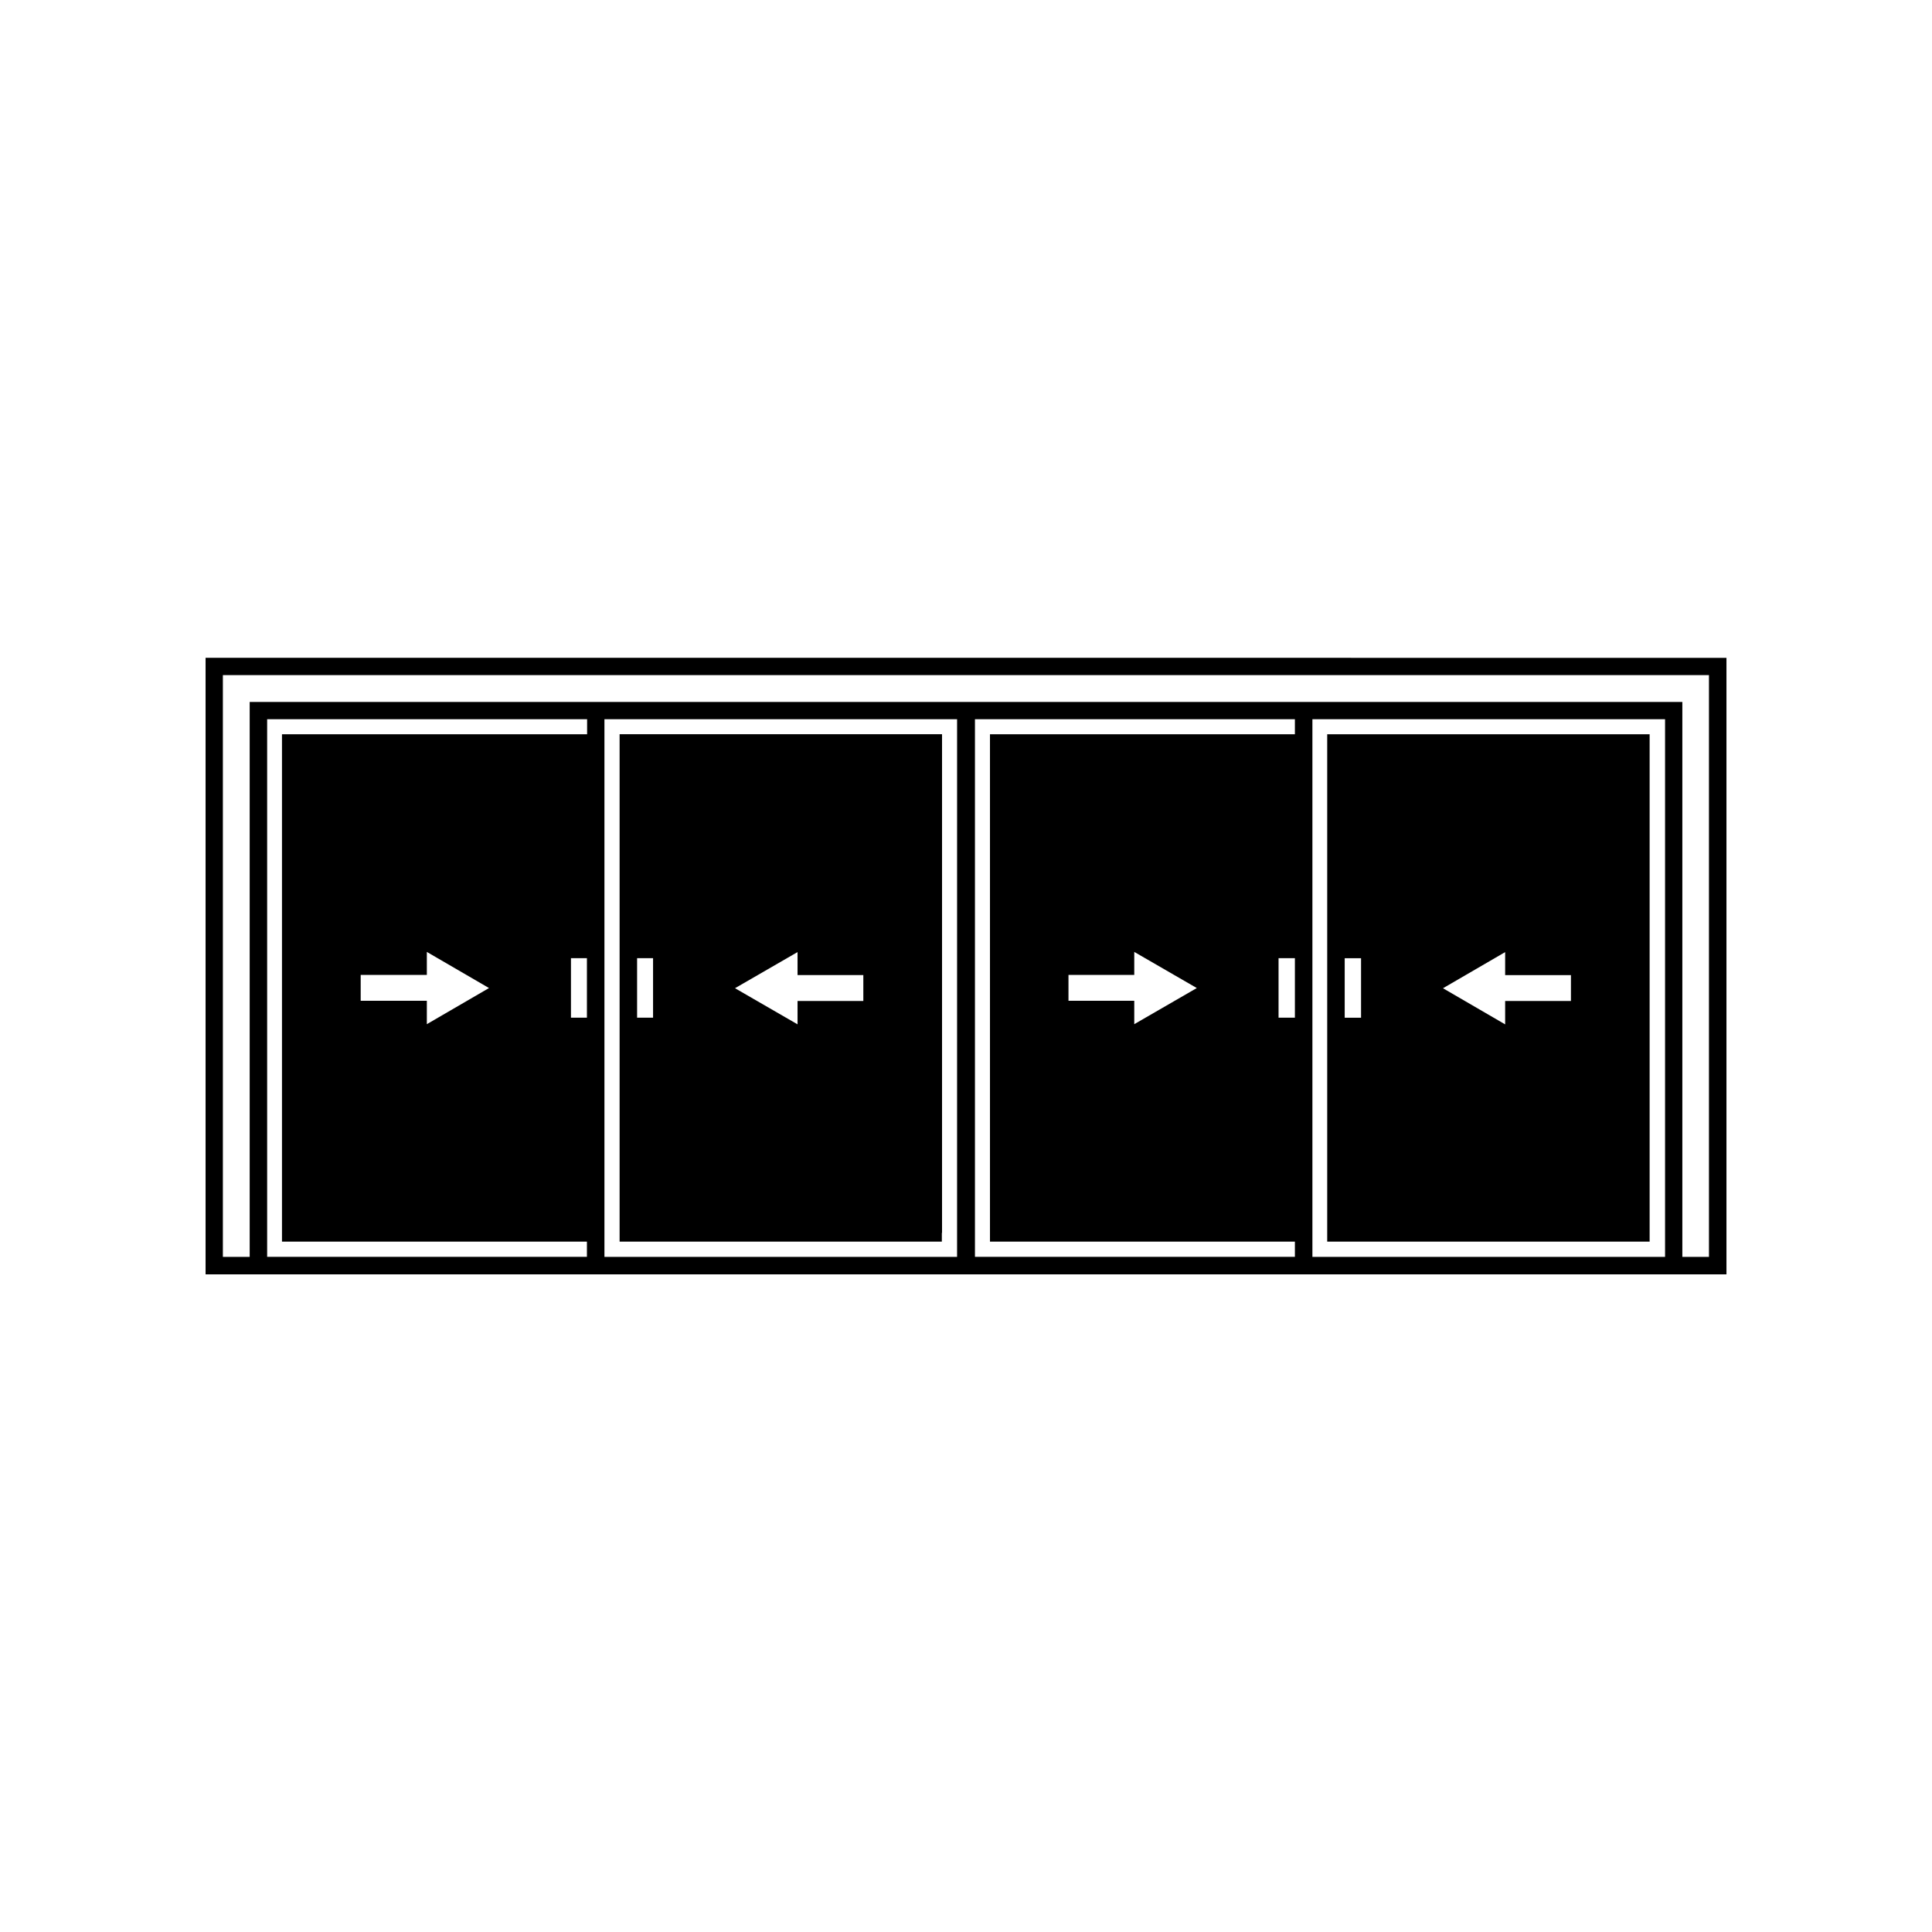
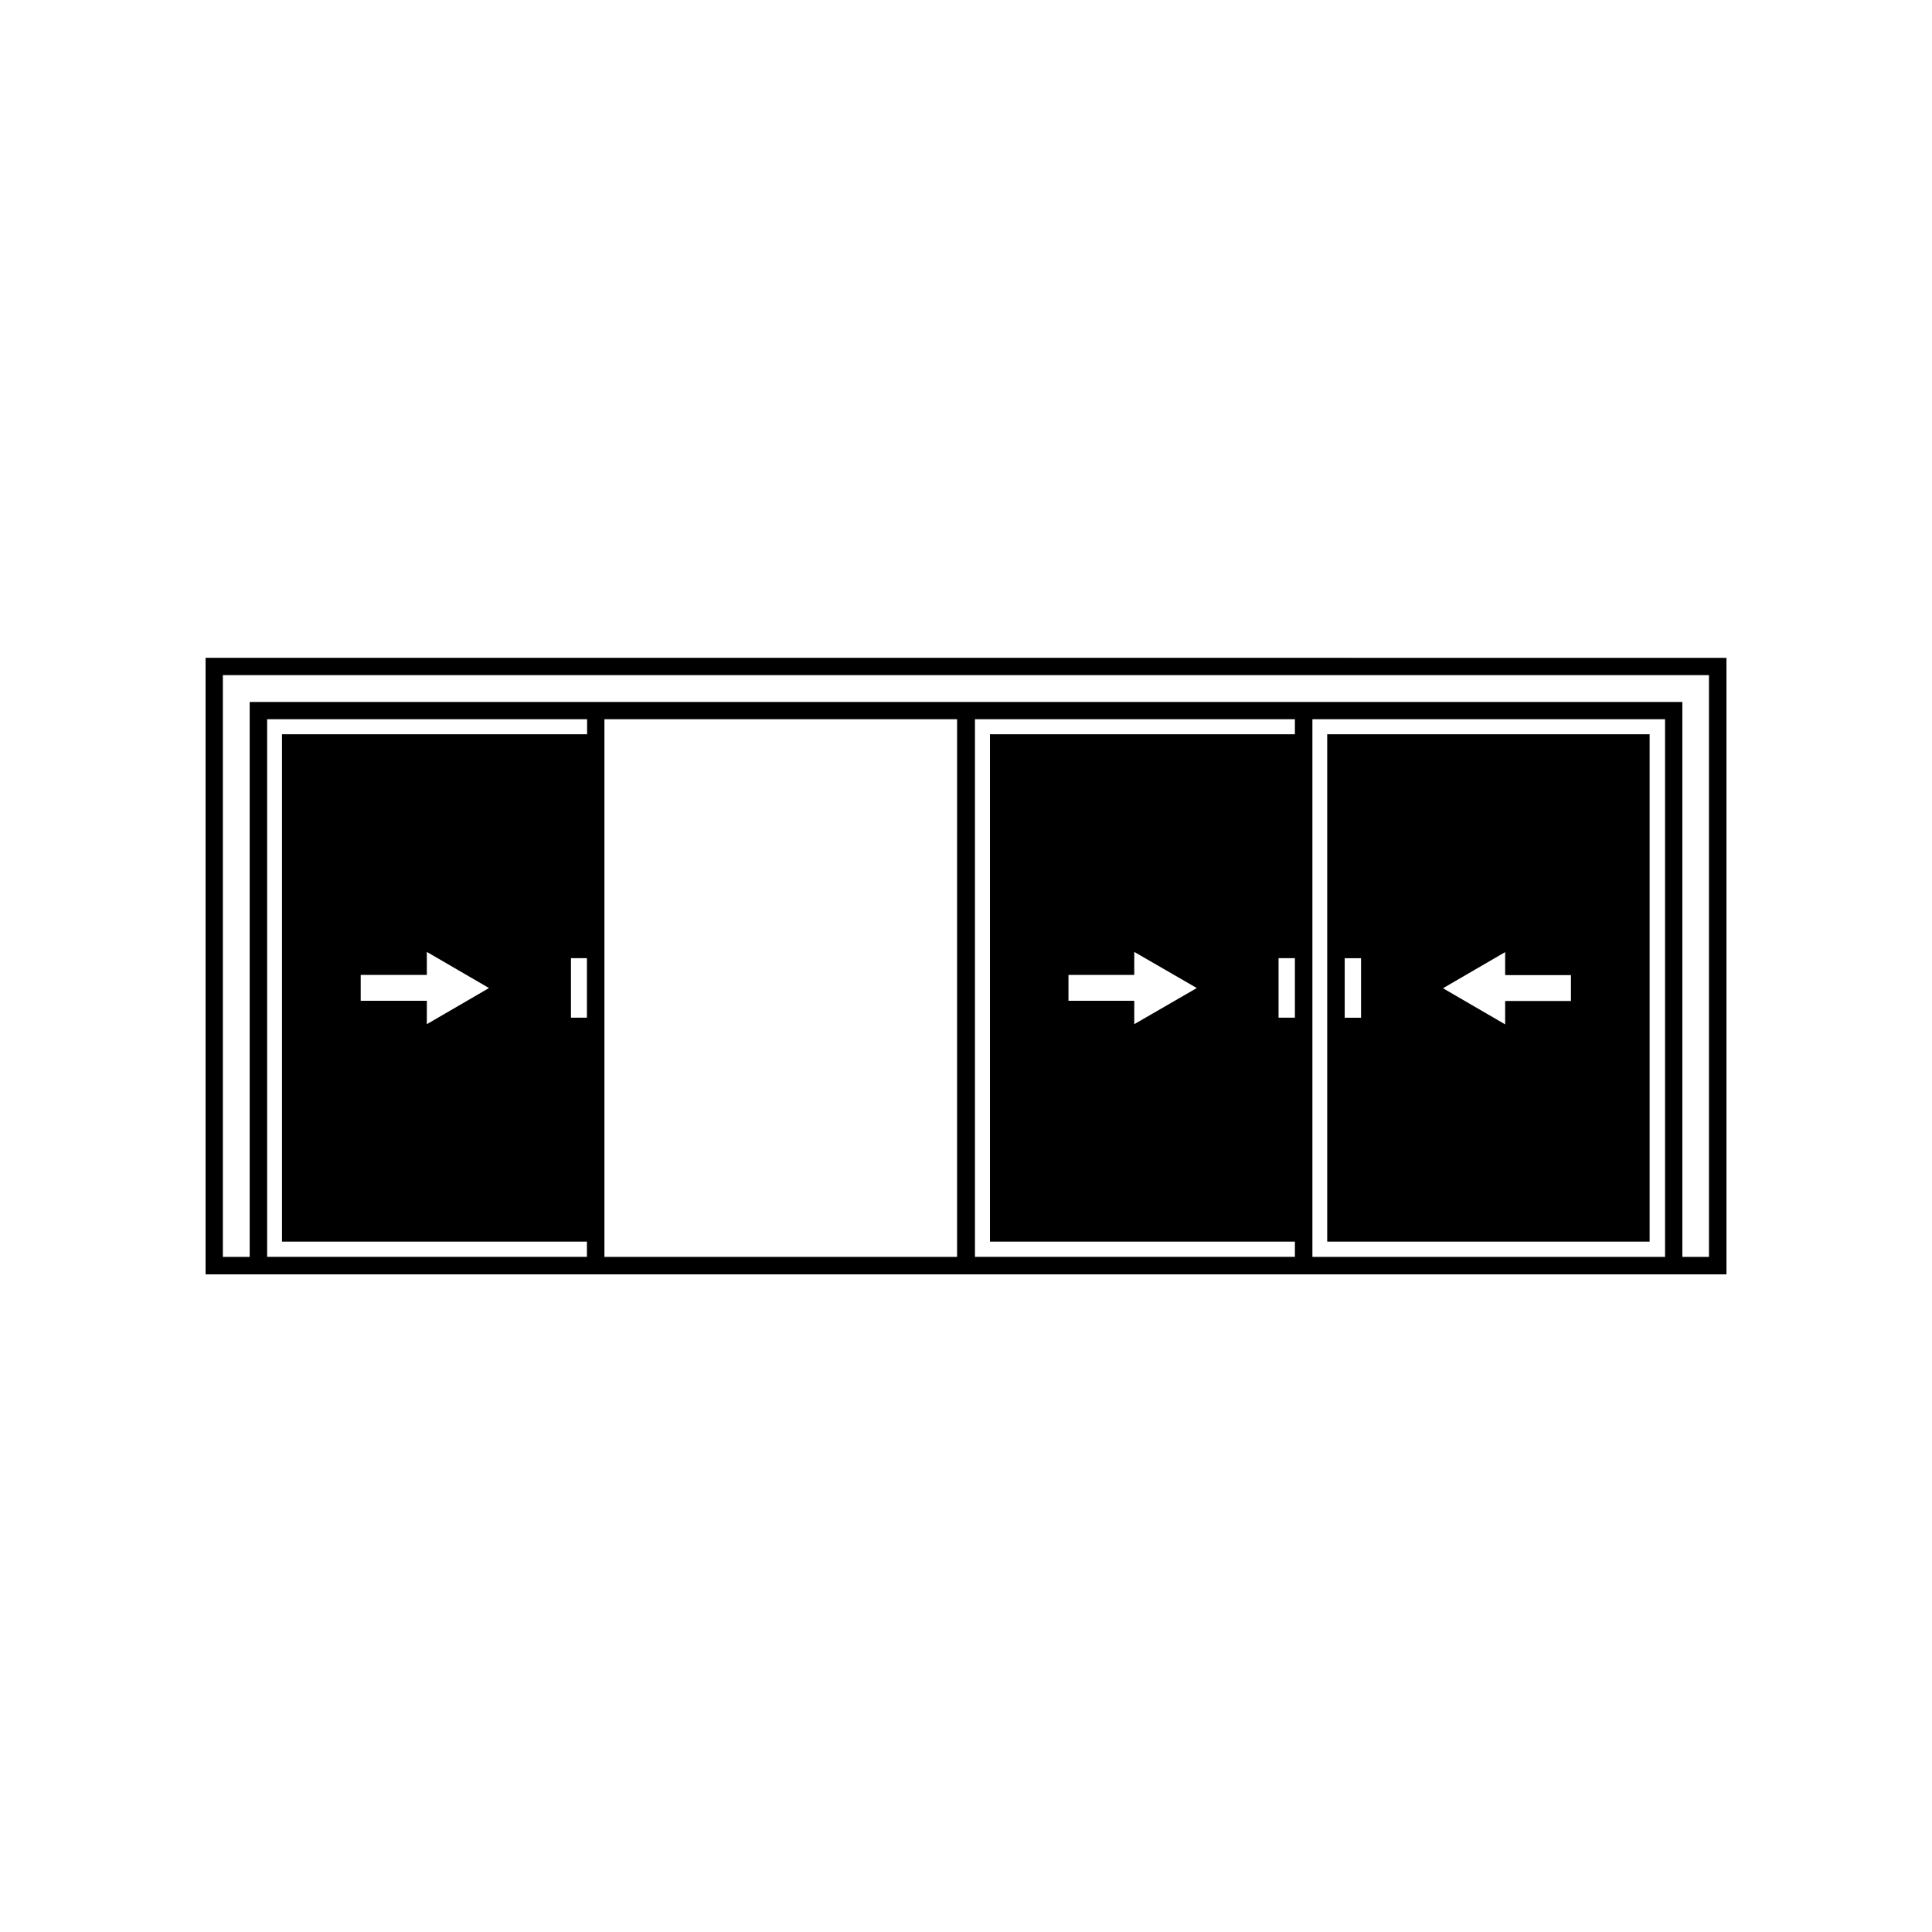
<svg xmlns="http://www.w3.org/2000/svg" fill="#000000" width="800px" height="800px" version="1.1" viewBox="144 144 512 512">
  <g>
-     <path d="m393.65 470.73v-132.15h-85.449v134.46h85.395l0.004-2.316zm-76.582-57.031h-4.231v-15.77h4.231zm55.723-4.434h-17.434v6.195l-16.574-9.574 16.574-9.574v6.098h17.434z" />
    <path d="m581.17 338.59h-85.445v134.46h85.445zm-76.477 75.117h-4.332v-15.77h4.332zm55.621-4.434h-17.434v6.195l-16.473-9.574 16.473-9.574v6.098h17.434z" />
    <path d="m388.36 318.33h-189.88v163.39h201.43l201.62-0.004v-163.38zm-88.82 95.371h-4.231v-15.77h4.231zm0-75.117h-80.812v134.46h80.812v4.031h-84.742v-142.48h84.793v3.981zm-59.953 70.684v-6.902h17.531v-6.098l16.473 9.574-16.473 9.574v-6.195l-17.531-0.004zm158 67.812h-93.406v-142.48h93.457l-0.004 142.48zm89.574-63.379h-4.332v-15.77h4.332zm0-75.117h-80.809v134.46h80.809v4.031h-84.789v-142.48h84.789zm-60.004 70.684v-6.902h17.434v-6.098l16.574 9.574-16.574 9.574v-6.195l-17.434-0.004zm158.05 67.812h-93.406v-142.48h93.457v142.48zm11.738 0h-7.106v-147.06h-379.67v147.06h-7.106v-154.17h393.83v154.17z" />
  </g>
</svg>